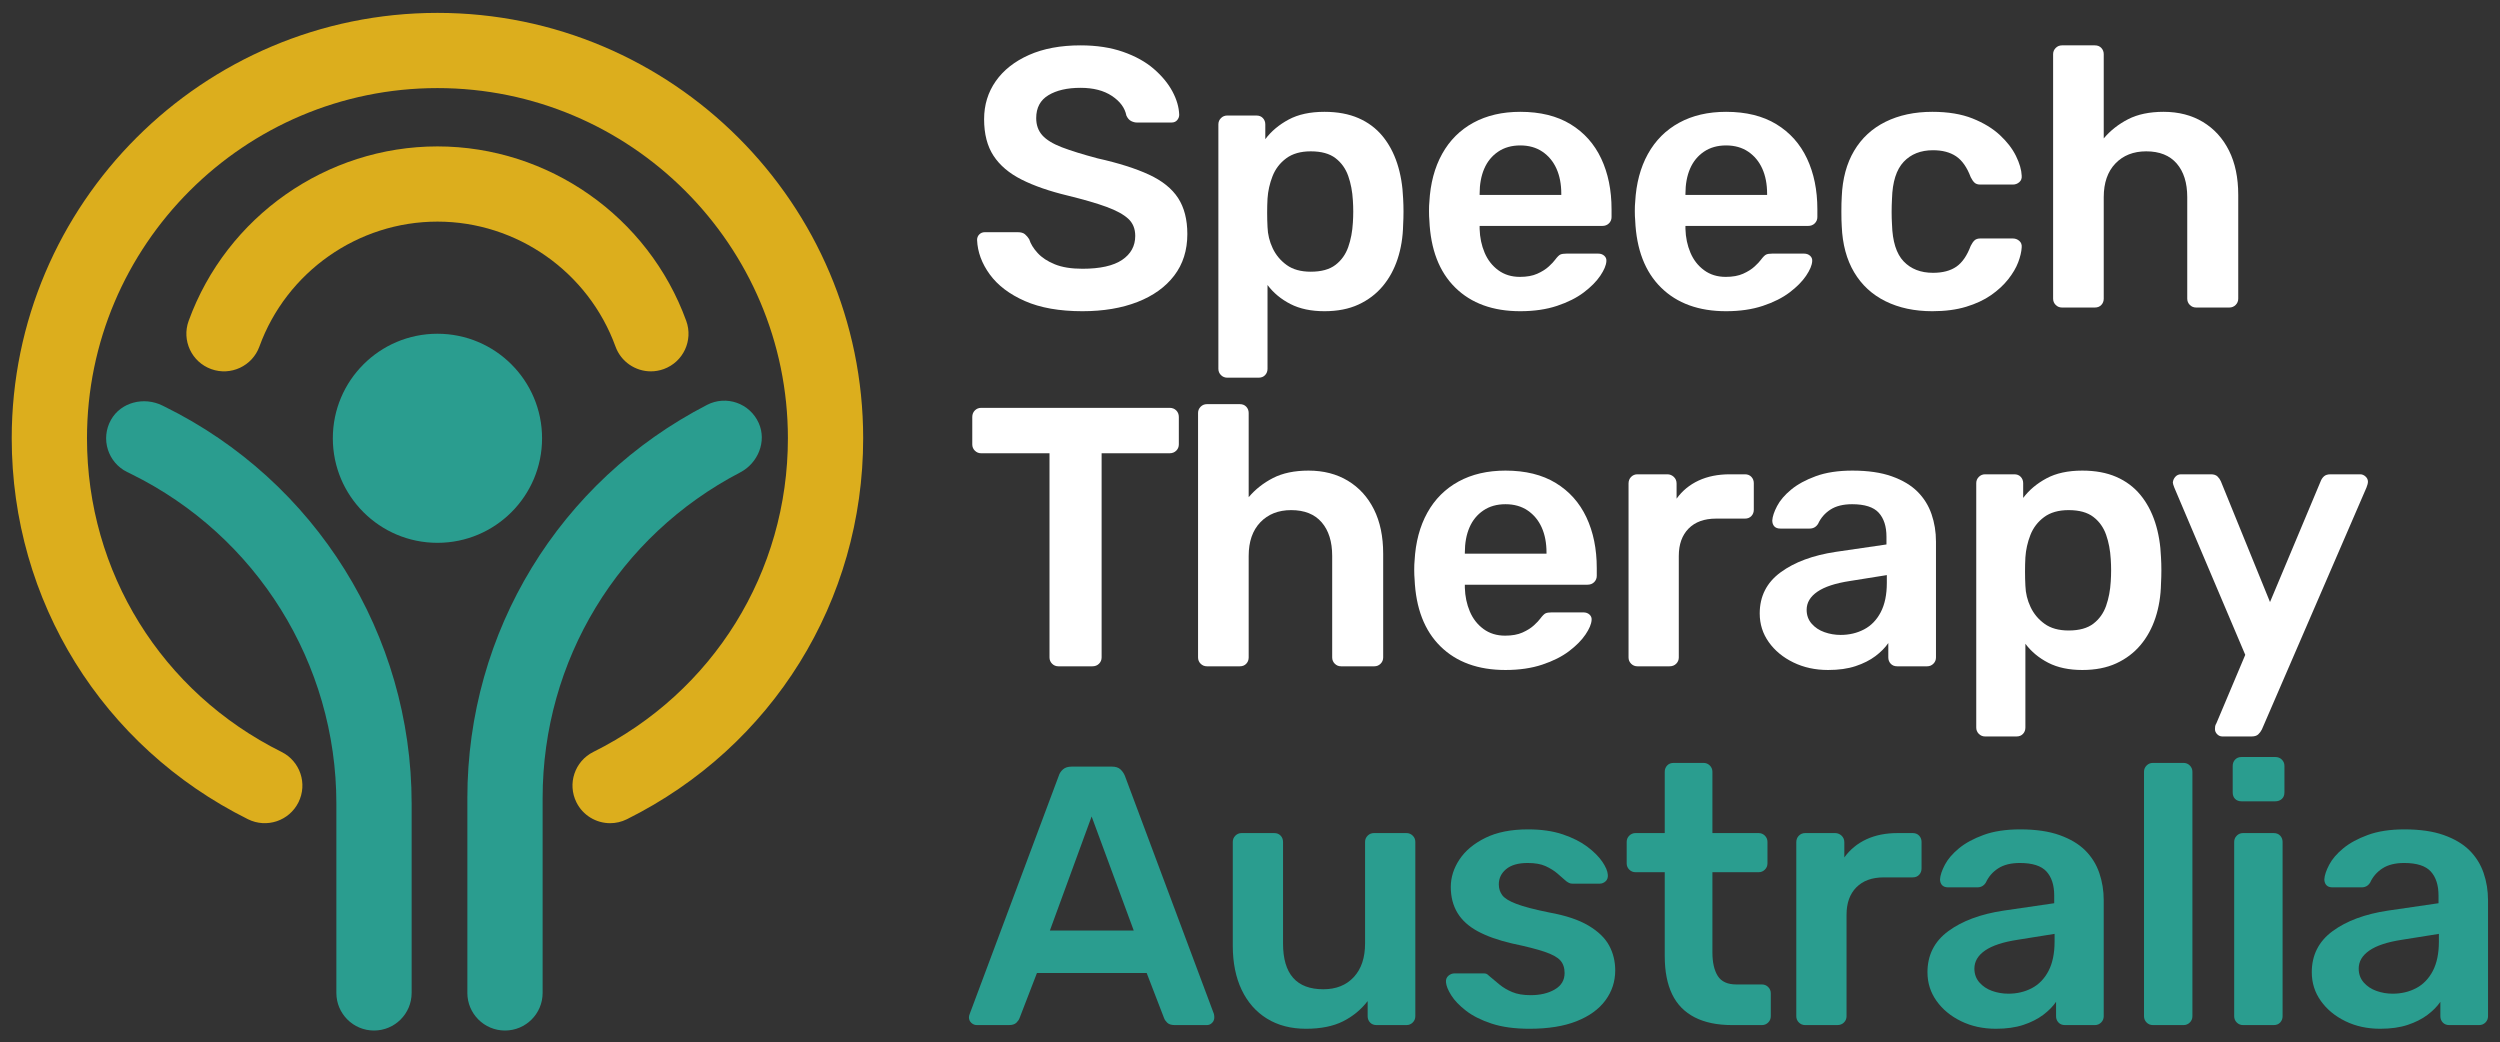
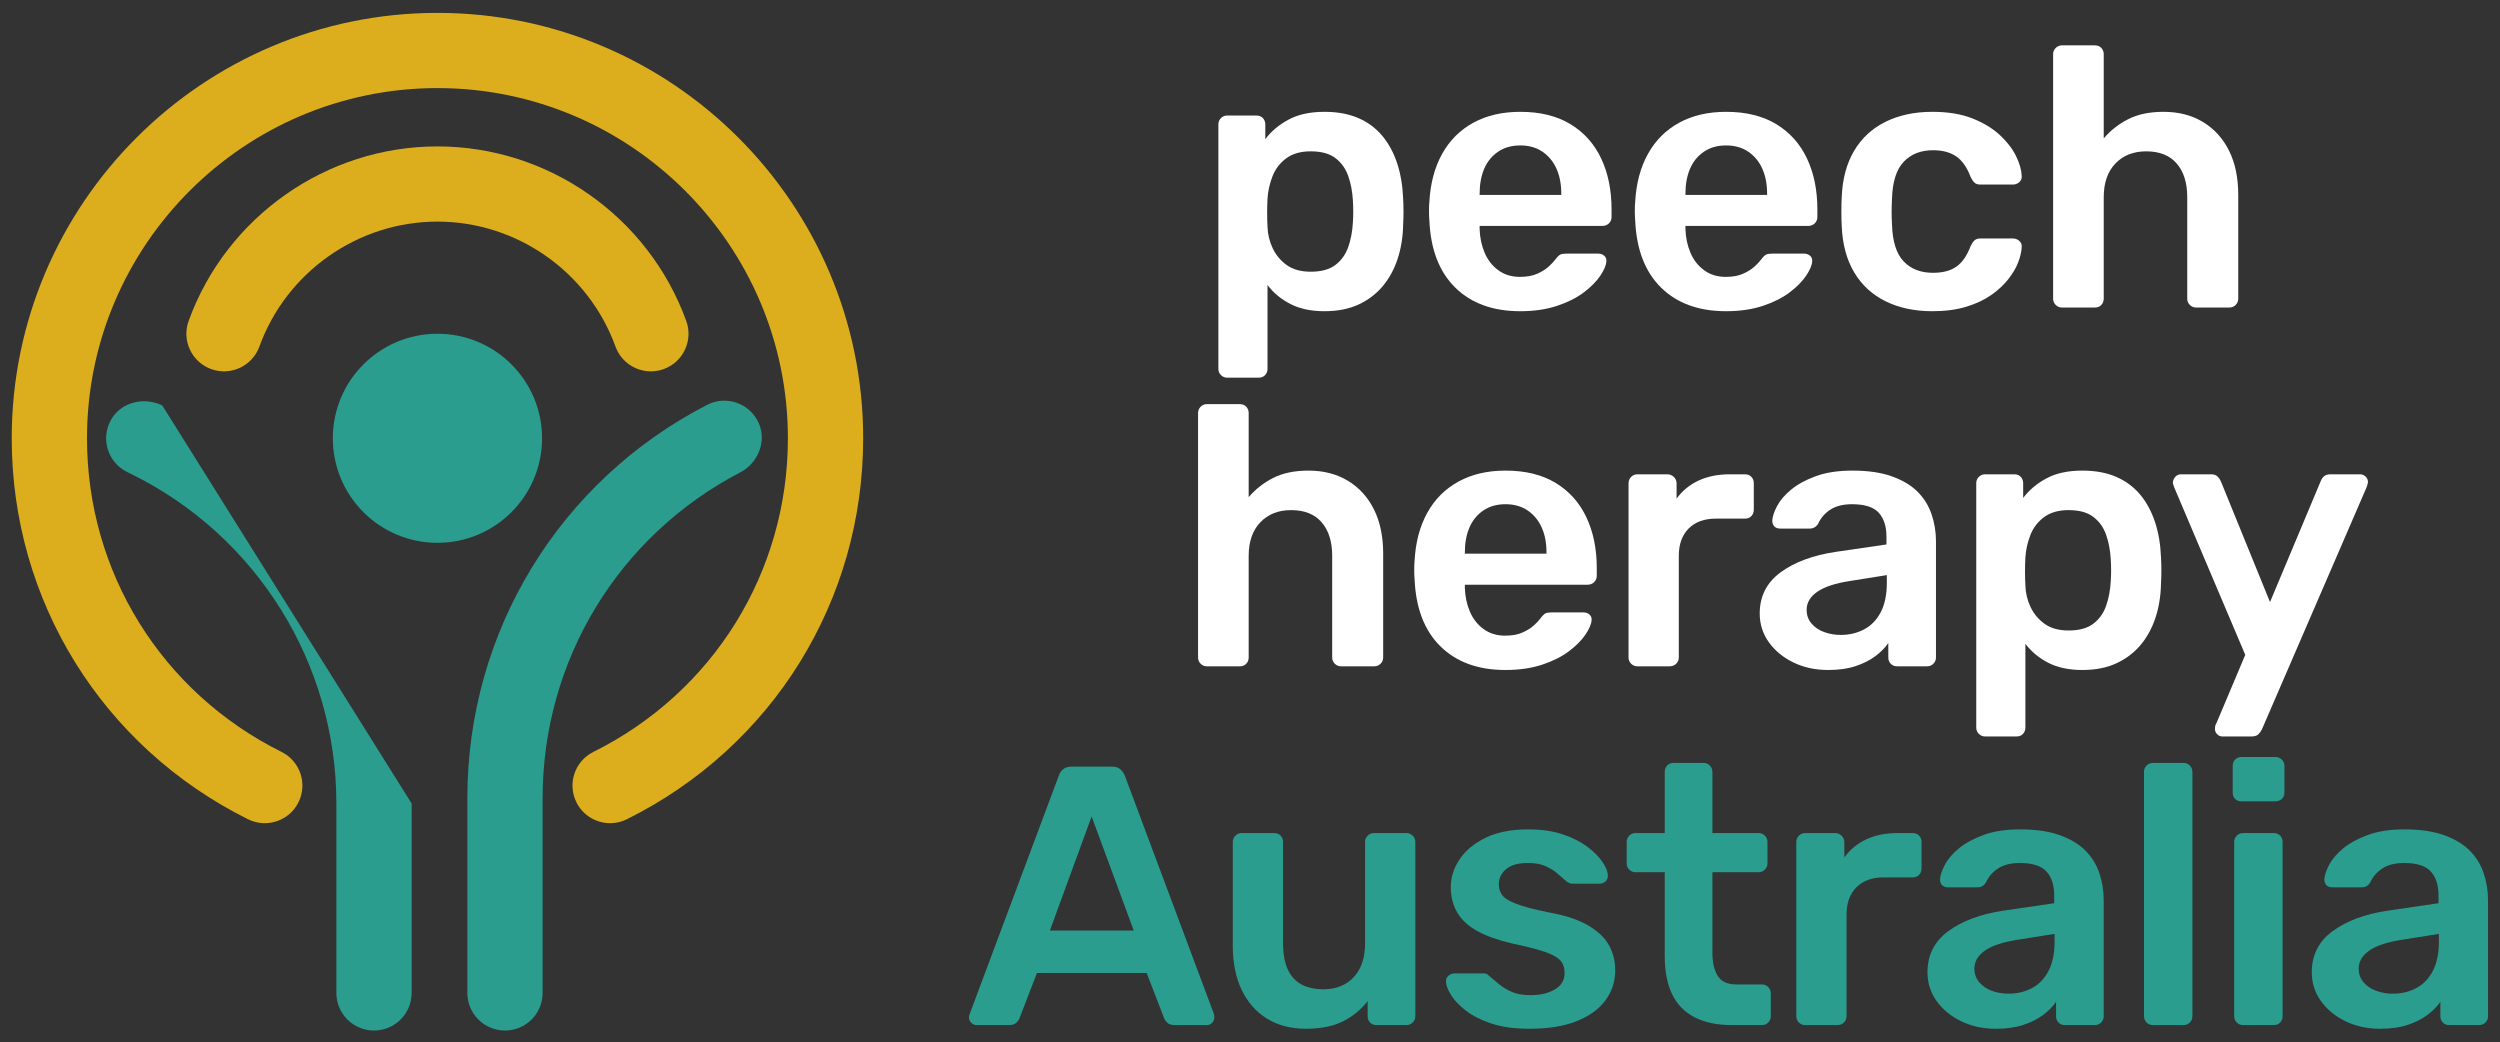
<svg xmlns="http://www.w3.org/2000/svg" width="100%" height="100%" viewBox="0 0 547 228" version="1.1" xml:space="preserve" style="fill-rule:evenodd;clip-rule:evenodd;stroke-linejoin:round;stroke-miterlimit:2;">
  <rect x="0" y="0" width="547" height="228" fill="#333333" stroke="none" />
  <g id="Artboard1" transform="matrix(0.941,0,0,0.876,-205.212,-218.574)">
    <rect x="218.116" y="249.499" width="580.371" height="260.259" style="fill:none;" />
    <clipPath id="_clip1">
      <rect x="218.116" y="249.499" width="580.371" height="260.259" />
    </clipPath>
    <g clip-path="url(#_clip1)">
      <g id="rect2" transform="matrix(1.063,0,0,1.141,-35.558,-58.322)">
        <rect x="0" y="0" width="1024" height="768" style="fill:rgb(0,48,63);fill-opacity:0;" />
      </g>
      <g id="path4" transform="matrix(1.063,0,0,1.141,-35.558,-58.322)">
        <path d="M372.068,449.995C369.043,449.995 366.133,448.322 364.693,445.432C362.667,441.362 364.323,436.422 368.393,434.396C394.642,421.327 410.949,395.018 410.949,365.737C410.949,323.467 376.56,289.077 334.291,289.077C292.021,289.077 257.632,323.467 257.632,365.737C257.632,395.018 273.939,421.327 300.189,434.396C304.258,436.422 305.914,441.362 303.888,445.432C301.862,449.499 296.926,451.157 292.852,449.131C260.974,433.26 241.169,401.305 241.169,365.737C241.169,314.389 282.943,272.616 334.291,272.616C385.639,272.616 427.413,314.389 427.413,365.737C427.413,401.305 407.607,433.26 375.729,449.131C374.552,449.717 373.3,449.995 372.068,449.995L372.068,449.995Z" style="fill:rgb(220,174,29);fill-rule:nonzero;" />
      </g>
      <g id="path6" transform="matrix(1.063,0,0,1.141,-35.558,-58.322)">
        <path d="M380.976,351.086C377.612,351.086 374.453,349.007 373.238,345.661C367.304,329.299 351.651,318.306 334.291,318.306C316.93,318.306 301.278,329.299 295.343,345.661C293.791,349.935 289.067,352.141 284.799,350.59C280.524,349.04 278.317,344.319 279.867,340.046C288.159,317.197 310.03,301.845 334.291,301.845C358.552,301.845 380.423,317.197 388.714,340.046C390.264,344.319 388.057,349.04 383.783,350.59C382.857,350.926 381.909,351.086 380.976,351.086L380.976,351.086Z" style="fill:rgb(220,174,29);fill-rule:nonzero;" />
      </g>
      <g id="circle8" transform="matrix(1.063,0,0,1.141,-35.558,-58.322)">
        <circle cx="334.291" cy="365.738" r="22.884" style="fill:rgb(42,157,143);" />
      </g>
      <g id="g14" transform="matrix(1.063,0,0,1.141,-35.558,-58.322)">
        <path id="path10" d="M400.518,373.206C404.409,371.178 406.355,366.431 404.575,362.42C402.634,358.046 397.452,356.259 393.264,358.424C360.926,375.118 340.834,408.096 340.834,444.49L340.834,487.153C340.834,491.699 344.519,495.384 349.066,495.384L349.066,495.384C353.612,495.384 357.297,491.699 357.297,487.153L357.297,444.49C357.297,414.394 373.848,387.112 400.518,373.206Z" style="fill:rgb(42,157,143);fill-rule:nonzero;" />
-         <path id="path12" d="M328.645,445.683C328.645,408.776 307.671,375.077 274.557,358.78L274.104,358.557C270.106,356.589 265.049,357.819 262.875,361.709C260.555,365.858 262.207,371.05 266.417,373.123L267.288,373.551C294.773,387.078 312.181,415.049 312.181,445.683L312.181,487.153C312.181,491.699 315.867,495.384 320.413,495.384L320.413,495.384C324.959,495.384 328.645,491.699 328.645,487.153L328.645,445.683Z" style="fill:rgb(42,157,143);fill-rule:nonzero;" />
+         <path id="path12" d="M328.645,445.683L274.104,358.557C270.106,356.589 265.049,357.819 262.875,361.709C260.555,365.858 262.207,371.05 266.417,373.123L267.288,373.551C294.773,387.078 312.181,415.049 312.181,445.683L312.181,487.153C312.181,491.699 315.867,495.384 320.413,495.384L320.413,495.384C324.959,495.384 328.645,491.699 328.645,487.153L328.645,445.683Z" style="fill:rgb(42,157,143);fill-rule:nonzero;" />
      </g>
      <g id="path16" transform="matrix(1.063,0,0,1.141,-35.558,-58.322)">
-         <path d="M475.365,337.921C470.354,337.921 466.164,337.18 462.796,335.698C459.428,334.217 456.868,332.277 455.117,329.879C453.366,327.482 452.436,324.962 452.329,322.321C452.329,321.836 452.492,321.433 452.814,321.109C453.138,320.785 453.541,320.624 454.026,320.624L461.22,320.624C461.92,320.624 462.445,320.774 462.796,321.069C463.147,321.366 463.456,321.729 463.726,322.16C464.048,323.184 464.668,324.195 465.584,325.19C466.501,326.19 467.753,327.01 469.343,327.657C470.933,328.303 472.941,328.627 475.365,328.627C479.245,328.627 482.141,327.979 484.055,326.686C485.967,325.394 486.924,323.643 486.924,321.433C486.924,319.87 486.412,318.618 485.388,317.675C484.363,316.733 482.787,315.87 480.66,315.087C478.529,314.307 475.714,313.484 472.212,312.623C468.171,311.653 464.789,310.481 462.069,309.106C459.348,307.733 457.3,305.995 455.926,303.893C454.551,301.791 453.865,299.124 453.865,295.89C453.865,292.766 454.714,289.991 456.412,287.565C458.109,285.141 460.533,283.229 463.686,281.827C466.839,280.427 470.596,279.725 474.96,279.725C478.462,279.725 481.562,280.197 484.256,281.141C486.95,282.084 489.187,283.323 490.964,284.857C492.742,286.393 494.104,288.039 495.047,289.788C495.989,291.541 496.488,293.251 496.541,294.922C496.541,295.353 496.394,295.743 496.096,296.094C495.801,296.445 495.383,296.619 494.844,296.619L487.328,296.619C486.895,296.619 486.465,296.512 486.034,296.295C485.602,296.08 485.253,295.676 484.983,295.083C484.661,293.413 483.61,291.986 481.832,290.799C480.052,289.613 477.762,289.021 474.96,289.021C472.051,289.021 469.708,289.56 467.93,290.638C466.15,291.715 465.262,293.386 465.262,295.649C465.262,297.158 465.705,298.41 466.595,299.408C467.485,300.405 468.912,301.279 470.879,302.035C472.845,302.789 475.446,303.598 478.679,304.459C483.259,305.483 487.004,306.668 489.913,308.015C492.825,309.363 494.952,311.074 496.3,313.149C497.646,315.224 498.321,317.849 498.321,321.029C498.321,324.584 497.362,327.616 495.45,330.121C493.538,332.628 490.857,334.555 487.409,335.901C483.959,337.248 479.945,337.921 475.365,337.921L475.365,337.921Z" style="fill:white;fill-rule:nonzero;" />
-       </g>
+         </g>
      <g id="path18" transform="matrix(1.063,0,0,1.141,-35.558,-58.322)">
        <path d="M507.049,352.471C506.51,352.471 506.052,352.281 505.676,351.905C505.298,351.527 505.11,351.069 505.11,350.53L505.11,297.022C505.11,296.485 505.298,296.027 505.676,295.649C506.052,295.273 506.51,295.083 507.049,295.083L513.435,295.083C514.028,295.083 514.498,295.273 514.849,295.649C515.2,296.027 515.374,296.485 515.374,297.022L515.374,300.255C516.669,298.531 518.366,297.104 520.468,295.973C522.568,294.839 525.182,294.274 528.308,294.274C531.163,294.274 533.641,294.734 535.743,295.649C537.845,296.565 539.596,297.871 540.998,299.569C542.398,301.266 543.475,303.274 544.231,305.591C544.985,307.907 545.414,310.468 545.524,313.269C545.577,314.186 545.604,315.128 545.604,316.098C545.604,317.069 545.577,318.037 545.524,319.007C545.47,321.704 545.065,324.195 544.312,326.485C543.556,328.775 542.465,330.769 541.038,332.467C539.609,334.164 537.845,335.497 535.743,336.467C533.641,337.437 531.163,337.921 528.308,337.921C525.398,337.921 522.919,337.397 520.87,336.346C518.822,335.295 517.154,333.909 515.859,332.183L515.859,350.53C515.859,351.069 515.685,351.527 515.334,351.905C514.983,352.281 514.513,352.471 513.92,352.471L507.049,352.471L507.049,352.471ZM525.316,329.273C527.633,329.273 529.439,328.775 530.732,327.777C532.026,326.782 532.954,325.474 533.52,323.858C534.086,322.241 534.422,320.463 534.531,318.522C534.638,316.906 534.638,315.289 534.531,313.674C534.422,311.733 534.086,309.955 533.52,308.339C532.954,306.722 532.026,305.416 530.732,304.419C529.439,303.422 527.633,302.923 525.316,302.923C523.107,302.923 521.315,303.435 519.942,304.459C518.567,305.483 517.57,306.791 516.951,308.379C516.331,309.969 515.967,311.599 515.859,313.269C515.806,314.24 515.779,315.264 515.779,316.34C515.779,317.419 515.806,318.47 515.859,319.493C515.913,321.109 516.291,322.659 516.991,324.141C517.691,325.624 518.715,326.847 520.063,327.818C521.409,328.788 523.16,329.273 525.316,329.273L525.316,329.273Z" style="fill:white;fill-rule:nonzero;" />
      </g>
      <g id="path20" transform="matrix(1.063,0,0,1.141,-35.558,-58.322)">
        <path d="M571.145,337.921C565.166,337.921 560.423,336.199 556.921,332.748C553.417,329.3 551.532,324.396 551.262,318.037C551.208,317.5 551.181,316.813 551.181,315.977C551.181,315.141 551.208,314.481 551.262,313.996C551.477,309.955 552.407,306.454 554.05,303.489C555.694,300.526 557.972,298.249 560.881,296.659C563.791,295.07 567.212,294.274 571.145,294.274C575.51,294.274 579.175,295.177 582.138,296.982C585.101,298.788 587.339,301.295 588.847,304.499C590.356,307.706 591.112,311.409 591.112,315.613L591.112,317.31C591.112,317.849 590.922,318.307 590.546,318.685C590.168,319.063 589.683,319.251 589.09,319.251L562.255,319.251L562.255,319.897C562.308,321.784 562.673,323.522 563.346,325.11C564.019,326.7 565.016,327.979 566.337,328.949C567.657,329.92 569.233,330.405 571.065,330.405C572.574,330.405 573.84,330.177 574.864,329.718C575.888,329.26 576.724,328.734 577.371,328.142C578.017,327.549 578.473,327.064 578.744,326.686C579.229,326.04 579.62,325.649 579.915,325.515C580.211,325.38 580.656,325.313 581.25,325.313L588.2,325.313C588.739,325.313 589.184,325.474 589.535,325.798C589.884,326.121 590.032,326.525 589.98,327.01C589.924,327.871 589.479,328.922 588.645,330.161C587.809,331.402 586.61,332.614 585.049,333.799C583.484,334.985 581.532,335.968 579.189,336.749C576.845,337.529 574.164,337.921 571.145,337.921L571.145,337.921ZM562.255,312.46L580.119,312.46L580.119,312.218C580.119,310.117 579.768,308.285 579.068,306.722C578.366,305.159 577.342,303.92 575.995,303.003C574.649,302.089 573.033,301.63 571.145,301.63C569.26,301.63 567.644,302.089 566.297,303.003C564.949,303.92 563.938,305.159 563.265,306.722C562.592,308.285 562.255,310.117 562.255,312.218L562.255,312.46Z" style="fill:white;fill-rule:nonzero;" />
      </g>
      <g id="path22" transform="matrix(1.063,0,0,1.141,-35.558,-58.322)">
        <path d="M616.166,337.921C610.186,337.921 605.443,336.199 601.941,332.748C598.437,329.3 596.552,324.396 596.282,318.037C596.228,317.5 596.201,316.813 596.201,315.977C596.201,315.141 596.228,314.481 596.282,313.996C596.497,309.955 597.427,306.454 599.07,303.489C600.714,300.526 602.992,298.249 605.902,296.659C608.811,295.07 612.232,294.274 616.166,294.274C620.53,294.274 624.195,295.177 627.158,296.982C630.121,298.788 632.359,301.295 633.867,304.499C635.376,307.706 636.132,311.409 636.132,315.613L636.132,317.31C636.132,317.849 635.942,318.307 635.566,318.685C635.188,319.063 634.703,319.251 634.11,319.251L607.275,319.251L607.275,319.897C607.328,321.784 607.693,323.522 608.366,325.11C609.039,326.7 610.036,327.979 611.358,328.949C612.677,329.92 614.253,330.405 616.085,330.405C617.594,330.405 618.86,330.177 619.884,329.718C620.908,329.26 621.744,328.734 622.391,328.142C623.037,327.549 623.493,327.064 623.764,326.686C624.249,326.04 624.64,325.649 624.936,325.515C625.231,325.38 625.676,325.313 626.27,325.313L633.22,325.313C633.759,325.313 634.204,325.474 634.555,325.798C634.904,326.121 635.052,326.525 635,327.01C634.945,327.871 634.5,328.922 633.665,330.161C632.829,331.402 631.631,332.614 630.07,333.799C628.505,334.985 626.552,335.968 624.209,336.749C621.865,337.529 619.184,337.921 616.166,337.921L616.166,337.921ZM607.275,312.46L625.139,312.46L625.139,312.218C625.139,310.117 624.788,308.285 624.088,306.722C623.386,305.159 622.362,303.92 621.016,303.003C619.669,302.089 618.053,301.63 616.166,301.63C614.28,301.63 612.664,302.089 611.317,303.003C609.969,303.92 608.958,305.159 608.285,306.722C607.612,308.285 607.275,310.117 607.275,312.218L607.275,312.46Z" style="fill:white;fill-rule:nonzero;" />
      </g>
      <g id="path24" transform="matrix(1.063,0,0,1.141,-35.558,-58.322)">
        <path d="M661.268,337.921C657.388,337.921 653.979,337.194 651.042,335.74C648.104,334.285 645.815,332.169 644.173,329.394C642.528,326.619 641.626,323.265 641.465,319.332C641.409,318.522 641.384,317.46 641.384,316.138C641.384,314.819 641.409,313.728 641.465,312.865C641.626,308.931 642.528,305.577 644.173,302.802C645.815,300.027 648.104,297.912 651.042,296.456C653.979,295.002 657.388,294.274 661.268,294.274C664.714,294.274 667.652,294.759 670.078,295.729C672.503,296.7 674.495,297.912 676.058,299.367C677.621,300.821 678.793,302.346 679.575,303.934C680.356,305.523 680.774,306.964 680.828,308.258C680.881,308.851 680.707,309.323 680.302,309.672C679.898,310.023 679.426,310.197 678.887,310.197L671.776,310.197C671.235,310.197 670.817,310.063 670.521,309.794C670.226,309.524 669.942,309.121 669.674,308.58C668.865,306.427 667.8,304.904 666.481,304.014C665.159,303.124 663.476,302.681 661.429,302.681C658.735,302.681 656.593,303.529 655.003,305.226C653.413,306.923 652.565,309.604 652.458,313.269C652.349,315.318 652.349,317.203 652.458,318.927C652.565,322.645 653.413,325.34 655.003,327.01C656.593,328.681 658.735,329.515 661.429,329.515C663.531,329.515 665.228,329.07 666.521,328.182C667.814,327.292 668.865,325.771 669.674,323.616C669.942,323.077 670.226,322.672 670.521,322.402C670.817,322.133 671.235,321.999 671.776,321.999L678.887,321.999C679.426,321.999 679.898,322.174 680.302,322.525C680.707,322.876 680.881,323.345 680.828,323.938C680.774,324.908 680.517,326 680.061,327.212C679.602,328.424 678.873,329.665 677.878,330.93C676.879,332.196 675.627,333.354 674.119,334.405C672.61,335.456 670.792,336.306 668.663,336.952C666.534,337.599 664.068,337.921 661.268,337.921Z" style="fill:white;fill-rule:nonzero;" />
      </g>
      <g id="path26" transform="matrix(1.063,0,0,1.141,-35.558,-58.322)">
        <path d="M689.638,337.113C689.099,337.113 688.641,336.925 688.265,336.548C687.887,336.172 687.699,335.713 687.699,335.172L687.699,281.666C687.699,281.127 687.887,280.669 688.265,280.291C688.641,279.915 689.099,279.725 689.638,279.725L696.832,279.725C697.424,279.725 697.896,279.915 698.247,280.291C698.596,280.669 698.772,281.127 698.772,281.666L698.772,300.094C700.226,298.37 702.006,296.97 704.108,295.89C706.208,294.814 708.795,294.274 711.867,294.274C715.152,294.274 718.021,295.016 720.474,296.496C722.925,297.981 724.826,300.067 726.172,302.762C727.518,305.456 728.193,308.69 728.193,312.46L728.193,335.172C728.193,335.713 728.003,336.172 727.628,336.548C727.25,336.925 726.791,337.113 726.254,337.113L718.978,337.113C718.439,337.113 717.981,336.925 717.605,336.548C717.227,336.172 717.039,335.713 717.039,335.172L717.039,312.945C717.039,309.821 716.272,307.368 714.736,305.591C713.2,303.813 710.977,302.923 708.068,302.923C705.264,302.923 703.017,303.813 701.317,305.591C699.62,307.368 698.772,309.821 698.772,312.945L698.772,335.172C698.772,335.713 698.596,336.172 698.247,336.548C697.896,336.925 697.424,337.113 696.832,337.113L689.638,337.113L689.638,337.113Z" style="fill:white;fill-rule:nonzero;" />
      </g>
      <g id="path28" transform="matrix(1.063,0,0,1.141,-35.558,-58.322)">
-         <path d="M470.11,415.653C469.571,415.653 469.113,415.465 468.737,415.087C468.359,414.711 468.172,414.253 468.172,413.712L468.172,369.016L453.218,369.016C452.68,369.016 452.221,368.826 451.843,368.45C451.466,368.072 451.278,367.614 451.278,367.075L451.278,361.093C451.278,360.501 451.466,360.017 451.843,359.64C452.221,359.262 452.68,359.074 453.218,359.074L494.439,359.074C495.032,359.074 495.517,359.262 495.895,359.64C496.271,360.017 496.461,360.501 496.461,361.093L496.461,367.075C496.461,367.614 496.271,368.072 495.895,368.45C495.517,368.826 495.032,369.016 494.439,369.016L479.569,369.016L479.569,413.712C479.569,414.253 479.379,414.711 479.003,415.087C478.625,415.465 478.14,415.653 477.548,415.653L470.11,415.653Z" style="fill:white;fill-rule:nonzero;" />
-       </g>
+         </g>
      <g id="path30" transform="matrix(1.063,0,0,1.141,-35.558,-58.322)">
        <path d="M502.604,415.653C502.065,415.653 501.606,415.465 501.23,415.087C500.853,414.711 500.665,414.253 500.665,413.712L500.665,360.205C500.665,359.667 500.853,359.208 501.23,358.83C501.606,358.454 502.065,358.265 502.604,358.265L509.797,358.265C510.39,358.265 510.862,358.454 511.212,358.83C511.562,359.208 511.738,359.667 511.738,360.205L511.738,378.633C513.192,376.909 514.971,375.509 517.073,374.43C519.173,373.354 521.76,372.813 524.833,372.813C528.118,372.813 530.987,373.555 533.44,375.036C535.891,376.52 537.791,378.607 539.137,381.301C540.484,383.996 541.159,387.229 541.159,390.999L541.159,413.712C541.159,414.253 540.969,414.711 540.593,415.087C540.215,415.465 539.757,415.653 539.22,415.653L531.944,415.653C531.405,415.653 530.947,415.465 530.571,415.087C530.193,414.711 530.005,414.253 530.005,413.712L530.005,391.485C530.005,388.361 529.238,385.908 527.702,384.13C526.166,382.352 523.943,381.462 521.033,381.462C518.23,381.462 515.982,382.352 514.283,384.13C512.586,385.908 511.738,388.361 511.738,391.485L511.738,413.712C511.738,414.253 511.562,414.711 511.212,415.087C510.862,415.465 510.39,415.653 509.797,415.653L502.604,415.653L502.604,415.653Z" style="fill:white;fill-rule:nonzero;" />
      </g>
      <g id="path32" transform="matrix(1.063,0,0,1.141,-35.558,-58.322)">
        <path d="M567.912,416.46C561.932,416.46 557.19,414.738 553.688,411.288C550.184,407.84 548.299,402.936 548.028,396.576C547.975,396.039 547.948,395.353 547.948,394.517C547.948,393.68 547.975,393.021 548.028,392.536C548.243,388.495 549.173,384.993 550.817,382.028C552.46,379.065 554.739,376.789 557.648,375.199C560.557,373.609 563.979,372.813 567.912,372.813C572.277,372.813 575.942,373.716 578.905,375.521C581.868,377.327 584.106,379.834 585.613,383.039C587.123,386.245 587.878,389.948 587.878,394.152L587.878,395.849C587.878,396.388 587.688,396.847 587.312,397.225C586.935,397.602 586.449,397.79 585.857,397.79L559.021,397.79L559.021,398.437C559.075,400.324 559.439,402.061 560.112,403.649C560.785,405.239 561.783,406.518 563.104,407.489C564.424,408.459 566,408.944 567.831,408.944C569.341,408.944 570.606,408.716 571.631,408.258C572.655,407.799 573.491,407.274 574.137,406.681C574.783,406.089 575.24,405.603 575.51,405.226C575.995,404.579 576.387,404.188 576.682,404.054C576.977,403.92 577.422,403.852 578.017,403.852L584.967,403.852C585.506,403.852 585.951,404.014 586.302,404.338C586.651,404.66 586.798,405.064 586.747,405.55C586.691,406.411 586.246,407.462 585.412,408.701C584.576,409.941 583.377,411.153 581.816,412.339C580.251,413.524 578.299,414.508 575.955,415.288C573.612,416.069 570.931,416.46 567.912,416.46L567.912,416.46ZM559.021,390.999L576.885,390.999L576.885,390.758C576.885,388.656 576.534,386.824 575.834,385.261C575.132,383.698 574.108,382.459 572.762,381.543C571.416,380.628 569.799,380.17 567.912,380.17C566.027,380.17 564.41,380.628 563.064,381.543C561.716,382.459 560.705,383.698 560.032,385.261C559.359,386.824 559.021,388.656 559.021,390.758L559.021,390.999Z" style="fill:white;fill-rule:nonzero;" />
      </g>
      <g id="path34" transform="matrix(1.063,0,0,1.141,-35.558,-58.322)">
        <path d="M596.767,415.653C596.228,415.653 595.77,415.465 595.394,415.087C595.016,414.711 594.828,414.253 594.828,413.712L594.828,375.644C594.828,375.051 595.016,374.566 595.394,374.188C595.77,373.812 596.228,373.622 596.767,373.622L603.314,373.622C603.853,373.622 604.325,373.812 604.73,374.188C605.132,374.566 605.336,375.051 605.336,375.644L605.336,378.958C606.575,377.233 608.176,375.914 610.144,374.995C612.111,374.081 614.388,373.622 616.975,373.622L620.289,373.622C620.881,373.622 621.351,373.812 621.702,374.188C622.053,374.566 622.228,375.024 622.228,375.561L622.228,381.382C622.228,381.921 622.053,382.379 621.702,382.755C621.351,383.133 620.881,383.321 620.289,383.321L613.983,383.321C611.398,383.321 609.39,384.049 607.961,385.503C606.534,386.959 605.821,388.953 605.821,391.485L605.821,413.712C605.821,414.253 605.631,414.711 605.255,415.087C604.877,415.465 604.392,415.653 603.8,415.653L596.767,415.653L596.767,415.653Z" style="fill:white;fill-rule:nonzero;" />
      </g>
      <g id="path36" transform="matrix(1.063,0,0,1.141,-35.558,-58.322)">
        <path d="M638.475,416.46C635.671,416.46 633.14,415.908 630.877,414.803C628.614,413.7 626.821,412.218 625.501,410.358C624.18,408.499 623.522,406.411 623.522,404.094C623.522,400.324 625.043,397.319 628.088,395.082C631.132,392.846 635.161,391.35 640.172,390.597L651.246,388.98L651.246,387.283C651.246,385.02 650.68,383.269 649.549,382.028C648.417,380.789 646.476,380.17 643.728,380.17C641.789,380.17 640.213,380.561 639.001,381.341C637.789,382.124 636.885,383.159 636.293,384.454C635.861,385.154 635.242,385.503 634.432,385.503L628.048,385.503C627.454,385.503 627.011,385.342 626.713,385.02C626.418,384.696 626.27,384.264 626.27,383.725C626.322,382.864 626.673,381.813 627.321,380.574C627.968,379.333 628.99,378.137 630.392,376.977C631.792,375.818 633.596,374.834 635.808,374.027C638.017,373.218 640.684,372.813 643.809,372.813C647.205,372.813 650.074,373.231 652.418,374.067C654.761,374.903 656.633,376.02 658.035,377.421C659.435,378.823 660.461,380.467 661.107,382.352C661.753,384.239 662.076,386.232 662.076,388.334L662.076,413.712C662.076,414.253 661.888,414.711 661.51,415.087C661.134,415.465 660.674,415.653 660.137,415.653L653.589,415.653C652.997,415.653 652.525,415.465 652.176,415.087C651.823,414.711 651.65,414.253 651.65,413.712L651.65,410.561C650.949,411.585 650.005,412.54 648.82,413.43C647.635,414.32 646.194,415.047 644.497,415.612C642.8,416.178 640.792,416.46 638.475,416.46L638.475,416.46ZM641.223,408.783C643.109,408.783 644.819,408.378 646.355,407.569C647.892,406.762 649.104,405.509 649.993,403.812C650.881,402.113 651.326,399.973 651.326,397.386L651.326,395.688L643.243,396.981C640.063,397.466 637.693,398.249 636.132,399.325C634.567,400.404 633.786,401.724 633.786,403.287C633.786,404.472 634.151,405.483 634.877,406.317C635.606,407.153 636.534,407.772 637.666,408.175C638.797,408.58 639.983,408.783 641.223,408.783L641.223,408.783Z" style="fill:white;fill-rule:nonzero;" />
      </g>
      <g id="path38" transform="matrix(1.063,0,0,1.141,-35.558,-58.322)">
        <path d="M672.825,431.01C672.286,431.01 671.828,430.82 671.452,430.445C671.074,430.067 670.886,429.608 670.886,429.069L670.886,375.561C670.886,375.024 671.074,374.566 671.452,374.188C671.828,373.812 672.286,373.622 672.825,373.622L679.211,373.622C679.804,373.622 680.273,373.812 680.624,374.188C680.975,374.566 681.15,375.024 681.15,375.561L681.15,378.795C682.444,377.07 684.142,375.644 686.244,374.512C688.344,373.379 690.957,372.813 694.083,372.813C696.939,372.813 699.417,373.273 701.519,374.188C703.621,375.105 705.372,376.411 706.773,378.108C708.173,379.805 709.251,381.813 710.007,384.13C710.761,386.447 711.19,389.007 711.299,391.809C711.353,392.725 711.38,393.667 711.38,394.637C711.38,395.608 711.353,396.576 711.299,397.547C711.246,400.243 710.841,402.734 710.087,405.024C709.332,407.314 708.241,409.309 706.814,411.006C705.385,412.703 703.621,414.036 701.519,415.006C699.417,415.977 696.939,416.46 694.083,416.46C691.174,416.46 688.694,415.936 686.646,414.886C684.598,413.835 682.93,412.448 681.635,410.722L681.635,429.069C681.635,429.608 681.461,430.067 681.11,430.445C680.759,430.82 680.289,431.01 679.696,431.01L672.825,431.01L672.825,431.01ZM691.092,407.813C693.408,407.813 695.215,407.314 696.508,406.317C697.802,405.321 698.73,404.014 699.296,402.397C699.862,400.78 700.197,399.002 700.307,397.062C700.414,395.445 700.414,393.828 700.307,392.213C700.197,390.273 699.862,388.495 699.296,386.878C698.73,385.261 697.802,383.955 696.508,382.958C695.215,381.961 693.408,381.462 691.092,381.462C688.882,381.462 687.091,381.974 685.718,382.998C684.343,384.022 683.346,385.33 682.726,386.918C682.107,388.508 681.742,390.138 681.635,391.809C681.581,392.779 681.555,393.803 681.555,394.879C681.555,395.959 681.581,397.01 681.635,398.032C681.689,399.649 682.067,401.198 682.767,402.681C683.467,404.163 684.491,405.387 685.839,406.357C687.185,407.327 688.936,407.813 691.092,407.813L691.092,407.813Z" style="fill:white;fill-rule:nonzero;" />
      </g>
      <g id="path40" transform="matrix(1.063,0,0,1.141,-35.558,-58.322)">
        <path d="M724.716,431.01C724.285,431.01 723.909,430.849 723.585,430.525C723.263,430.201 723.1,429.823 723.1,429.394C723.1,429.177 723.113,428.976 723.142,428.788C723.167,428.598 723.263,428.369 723.424,428.101L729.728,413.146L714.209,376.532C713.994,375.995 713.887,375.617 713.887,375.4C713.938,374.915 714.128,374.499 714.452,374.148C714.775,373.797 715.179,373.622 715.664,373.622L722.212,373.622C722.858,373.622 723.343,373.783 723.667,374.107C723.99,374.43 724.233,374.781 724.394,375.158L735.143,401.589L746.217,375.158C746.38,374.727 746.621,374.363 746.945,374.067C747.268,373.772 747.753,373.622 748.399,373.622L754.866,373.622C755.297,373.622 755.687,373.783 756.038,374.107C756.389,374.43 756.563,374.807 756.563,375.239C756.563,375.561 756.454,375.995 756.239,376.532L733.366,429.474C733.149,429.906 732.88,430.268 732.558,430.565C732.234,430.861 731.749,431.01 731.103,431.01L724.716,431.01L724.716,431.01Z" style="fill:white;fill-rule:nonzero;" />
      </g>
      <g id="path42" transform="matrix(1.063,0,0,1.141,-35.558,-58.322)">
        <path d="M452.248,494.19C451.817,494.19 451.425,494.029 451.076,493.705C450.725,493.383 450.551,492.978 450.551,492.493C450.551,492.278 450.605,492.036 450.712,491.766L470.193,439.631C470.354,439.094 470.663,438.62 471.121,438.217C471.579,437.813 472.212,437.611 473.022,437.611L481.832,437.611C482.639,437.611 483.259,437.813 483.69,438.217C484.122,438.62 484.444,439.094 484.661,439.631L504.14,491.766C504.193,492.036 504.22,492.278 504.22,492.493C504.22,492.978 504.059,493.383 503.735,493.705C503.413,494.029 503.035,494.19 502.604,494.19L495.573,494.19C494.817,494.19 494.265,494.015 493.916,493.665C493.563,493.315 493.335,492.978 493.227,492.654L489.428,482.793L465.423,482.793L461.624,492.654C461.515,492.978 461.287,493.315 460.938,493.665C460.587,494.015 460.034,494.19 459.281,494.19L452.248,494.19ZM468.252,473.499L486.6,473.499L477.386,448.522L468.252,473.499Z" style="fill:rgb(42,157,143);fill-rule:nonzero;" />
      </g>
      <g id="path44" transform="matrix(1.063,0,0,1.141,-35.558,-58.322)">
        <path d="M524.265,494.997C520.978,494.997 518.134,494.257 515.737,492.775C513.339,491.294 511.494,489.192 510.2,486.471C508.907,483.751 508.261,480.53 508.261,476.813L508.261,454.099C508.261,453.562 508.449,453.103 508.827,452.725C509.203,452.35 509.661,452.16 510.2,452.16L517.313,452.16C517.906,452.16 518.377,452.35 518.728,452.725C519.077,453.103 519.254,453.562 519.254,454.099L519.254,476.328C519.254,483.009 522.19,486.35 528.064,486.35C530.864,486.35 533.087,485.46 534.732,483.682C536.376,481.905 537.197,479.454 537.197,476.328L537.197,454.099C537.197,453.562 537.385,453.103 537.762,452.725C538.14,452.35 538.599,452.16 539.137,452.16L546.251,452.16C546.788,452.16 547.246,452.35 547.624,452.725C548,453.103 548.189,453.562 548.189,454.099L548.189,492.249C548.189,492.79 548,493.248 547.624,493.624C547.246,494.002 546.788,494.19 546.251,494.19L539.703,494.19C539.109,494.19 538.639,494.002 538.288,493.624C537.937,493.248 537.762,492.79 537.762,492.249L537.762,488.935C536.309,490.822 534.502,492.305 532.348,493.383C530.191,494.458 527.498,494.997 524.265,494.997L524.265,494.997Z" style="fill:rgb(42,157,143);fill-rule:nonzero;" />
      </g>
      <g id="path46" transform="matrix(1.063,0,0,1.141,-35.558,-58.322)">
        <path d="M573.163,494.997C569.931,494.997 567.168,494.621 564.878,493.866C562.588,493.112 560.716,492.169 559.261,491.037C557.807,489.906 556.727,488.774 556.027,487.643C555.327,486.511 554.95,485.57 554.896,484.814C554.842,484.221 555.019,483.751 555.421,483.399C555.826,483.05 556.271,482.875 556.756,482.875L563.141,482.875C563.355,482.875 563.545,482.902 563.706,482.956C563.869,483.009 564.084,483.17 564.354,483.441C565.053,484.033 565.795,484.653 566.577,485.299C567.358,485.945 568.286,486.5 569.366,486.956C570.442,487.414 571.79,487.643 573.406,487.643C575.508,487.643 577.273,487.226 578.701,486.39C580.128,485.556 580.842,484.357 580.842,482.793C580.842,481.661 580.531,480.746 579.914,480.044C579.292,479.346 578.147,478.712 576.477,478.146C574.806,477.58 572.436,476.974 569.366,476.328C566.347,475.628 563.841,474.738 561.848,473.66C559.853,472.582 558.373,471.234 557.402,469.619C556.432,468.003 555.947,466.115 555.947,463.96C555.947,461.858 556.58,459.852 557.847,457.938C559.113,456.026 560.998,454.451 563.505,453.211C566.011,451.972 569.122,451.35 572.841,451.35C575.75,451.35 578.283,451.715 580.439,452.442C582.593,453.17 584.386,454.074 585.813,455.15C587.241,456.229 588.331,457.32 589.086,458.423C589.84,459.528 590.245,460.485 590.298,461.292C590.352,461.887 590.191,462.358 589.815,462.708C589.437,463.058 589.006,463.233 588.521,463.233L582.539,463.233C582.27,463.233 582.027,463.179 581.812,463.072C581.597,462.965 581.381,462.828 581.166,462.667C580.571,462.128 579.925,461.563 579.225,460.97C578.525,460.377 577.675,459.852 576.68,459.394C575.683,458.937 574.377,458.707 572.76,458.707C570.712,458.707 569.149,459.152 568.071,460.04C566.993,460.93 566.454,462.048 566.454,463.394C566.454,464.311 566.71,465.107 567.223,465.78C567.734,466.453 568.771,467.086 570.334,467.678C571.897,468.273 574.268,468.89 577.447,469.537C581.057,470.185 583.927,471.142 586.056,472.408C588.183,473.673 589.692,475.129 590.582,476.771C591.472,478.416 591.915,480.234 591.915,482.227C591.915,484.653 591.202,486.835 589.775,488.774C588.346,490.715 586.244,492.238 583.469,493.34C580.694,494.445 577.257,494.997 573.163,494.997L573.163,494.997Z" style="fill:rgb(42,157,143);fill-rule:nonzero;" />
      </g>
      <g id="path48" transform="matrix(1.063,0,0,1.141,-35.558,-58.322)">
        <path d="M617.458,494.19C614.225,494.19 611.503,493.624 609.294,492.493C607.085,491.361 605.441,489.677 604.363,487.441C603.286,485.205 602.747,482.417 602.747,479.076L602.747,460.726L596.362,460.726C595.824,460.726 595.365,460.539 594.987,460.161C594.61,459.785 594.422,459.326 594.422,458.788L594.422,454.099C594.422,453.562 594.61,453.103 594.987,452.725C595.365,452.35 595.824,452.16 596.362,452.16L602.747,452.16L602.747,438.743C602.747,438.204 602.921,437.746 603.272,437.368C603.623,436.992 604.093,436.802 604.688,436.802L611.235,436.802C611.772,436.802 612.23,436.992 612.608,437.368C612.986,437.746 613.174,438.204 613.174,438.743L613.174,452.16L623.279,452.16C623.816,452.16 624.274,452.35 624.652,452.725C625.028,453.103 625.218,453.562 625.218,454.099L625.218,458.788C625.218,459.326 625.028,459.785 624.652,460.161C624.274,460.538 623.816,460.726 623.279,460.726L613.174,460.726L613.174,478.267C613.174,480.478 613.565,482.202 614.346,483.441C615.126,484.68 616.488,485.299 618.429,485.299L624.005,485.299C624.542,485.299 625.001,485.489 625.379,485.865C625.756,486.243 625.944,486.701 625.944,487.238L625.944,492.249C625.944,492.79 625.756,493.248 625.379,493.624C625.001,494.002 624.542,494.19 624.005,494.19L617.458,494.19Z" style="fill:rgb(42,157,143);fill-rule:nonzero;" />
      </g>
      <g id="path50" transform="matrix(1.063,0,0,1.141,-35.558,-58.322)">
        <path d="M633.46,494.19C632.921,494.19 632.463,494.002 632.087,493.624C631.709,493.248 631.521,492.79 631.521,492.249L631.521,454.181C631.521,453.588 631.709,453.103 632.087,452.725C632.463,452.35 632.921,452.16 633.46,452.16L640.008,452.16C640.546,452.16 641.018,452.35 641.423,452.725C641.826,453.103 642.029,453.588 642.029,454.181L642.029,457.495C643.268,455.771 644.869,454.451 646.837,453.533C648.804,452.618 651.081,452.16 653.668,452.16L656.982,452.16C657.574,452.16 658.044,452.35 658.395,452.725C658.746,453.103 658.921,453.562 658.921,454.099L658.921,459.919C658.921,460.458 658.746,460.916 658.395,461.292C658.044,461.67 657.574,461.858 656.982,461.858L650.676,461.858C648.091,461.858 646.083,462.587 644.654,464.04C643.227,465.496 642.514,467.491 642.514,470.022L642.514,492.249C642.514,492.79 642.324,493.248 641.948,493.624C641.571,494.002 641.085,494.19 640.493,494.19L633.46,494.19L633.46,494.19Z" style="fill:rgb(42,157,143);fill-rule:nonzero;" />
      </g>
      <g id="path52" transform="matrix(1.063,0,0,1.141,-35.558,-58.322)">
        <path d="M675.168,494.997C672.364,494.997 669.833,494.445 667.57,493.34C665.307,492.238 663.514,490.755 662.194,488.895C660.873,487.037 660.215,484.948 660.215,482.631C660.215,478.861 661.736,475.856 664.782,473.62C667.825,471.384 671.854,469.888 676.866,469.134L687.939,467.517L687.939,465.82C687.939,463.557 687.373,461.806 686.242,460.565C685.11,459.326 683.169,458.707 680.421,458.707C678.482,458.707 676.906,459.098 675.694,459.879C674.482,460.661 673.578,461.697 672.986,462.991C672.554,463.691 671.935,464.04 671.126,464.04L664.741,464.04C664.147,464.04 663.704,463.879 663.406,463.557C663.111,463.233 662.963,462.802 662.963,462.263C663.015,461.402 663.366,460.351 664.014,459.112C664.661,457.871 665.683,456.674 667.085,455.514C668.485,454.356 670.289,453.372 672.501,452.564C674.71,451.755 677.378,451.35 680.502,451.35C683.898,451.35 686.767,451.768 689.111,452.605C691.454,453.441 693.326,454.557 694.728,455.959C696.128,457.361 697.154,459.004 697.8,460.889C698.446,462.777 698.769,464.769 698.769,466.871L698.769,492.249C698.769,492.79 698.581,493.248 698.203,493.624C697.827,494.002 697.367,494.19 696.83,494.19L690.282,494.19C689.69,494.19 689.218,494.002 688.869,493.624C688.516,493.248 688.344,492.79 688.344,492.249L688.344,489.098C687.642,490.122 686.698,491.077 685.513,491.967C684.328,492.857 682.887,493.584 681.19,494.15C679.493,494.715 677.485,494.997 675.168,494.997L675.168,494.997ZM677.916,487.32C679.802,487.32 681.512,486.916 683.049,486.107C684.585,485.299 685.797,484.047 686.687,482.35C687.574,480.65 688.019,478.51 688.019,475.923L688.019,474.226L679.936,475.518C676.756,476.004 674.386,476.786 672.825,477.862C671.26,478.942 670.479,480.261 670.479,481.824C670.479,483.009 670.844,484.02 671.571,484.854C672.299,485.69 673.227,486.31 674.359,486.713C675.49,487.117 676.676,487.32 677.916,487.32L677.916,487.32Z" style="fill:rgb(42,157,143);fill-rule:nonzero;" />
      </g>
      <g id="path54" transform="matrix(1.063,0,0,1.141,-35.558,-58.322)">
        <path d="M709.52,494.19C708.981,494.19 708.523,494.002 708.147,493.624C707.769,493.248 707.581,492.79 707.581,492.249L707.581,438.743C707.581,438.204 707.769,437.746 708.147,437.368C708.523,436.992 708.981,436.802 709.52,436.802L716.228,436.802C716.767,436.802 717.225,436.992 717.603,437.368C717.979,437.746 718.169,438.204 718.169,438.743L718.169,492.249C718.169,492.79 717.979,493.248 717.603,493.624C717.225,494.002 716.767,494.19 716.228,494.19L709.52,494.19Z" style="fill:rgb(42,157,143);fill-rule:nonzero;" />
      </g>
      <g id="path56" transform="matrix(1.063,0,0,1.141,-35.558,-58.322)">
        <path d="M728.922,445.208C728.328,445.208 727.856,445.033 727.507,444.682C727.156,444.333 726.981,443.861 726.981,443.269L726.981,437.448C726.981,436.911 727.156,436.453 727.507,436.075C727.856,435.699 728.328,435.509 728.922,435.509L736.277,435.509C736.869,435.509 737.355,435.699 737.732,436.075C738.108,436.453 738.298,436.911 738.298,437.448L738.298,443.269C738.298,443.861 738.108,444.333 737.732,444.682C737.355,445.033 736.869,445.208 736.277,445.208L728.922,445.208ZM729.244,494.19C728.705,494.19 728.247,494.002 727.871,493.624C727.493,493.248 727.305,492.79 727.305,492.249L727.305,454.099C727.305,453.562 727.493,453.103 727.871,452.725C728.247,452.35 728.705,452.16 729.244,452.16L735.953,452.16C736.545,452.16 737.017,452.35 737.368,452.725C737.717,453.103 737.894,453.562 737.894,454.099L737.894,492.249C737.894,492.79 737.717,493.248 737.368,493.624C737.017,494.002 736.545,494.19 735.953,494.19L729.244,494.19Z" style="fill:rgb(42,157,143);fill-rule:nonzero;" />
      </g>
      <g id="path58" transform="matrix(1.063,0,0,1.141,-35.558,-58.322)">
        <path d="M759.231,494.997C756.427,494.997 753.896,494.445 751.633,493.34C749.37,492.238 747.576,490.755 746.257,488.895C744.936,487.037 744.278,484.948 744.278,482.631C744.278,478.861 745.799,475.856 748.844,473.62C751.888,471.384 755.917,469.888 760.928,469.134L772.001,467.517L772.001,465.82C772.001,463.557 771.436,461.806 770.304,460.565C769.173,459.326 767.232,458.707 764.484,458.707C762.545,458.707 760.968,459.098 759.756,459.879C758.544,460.661 757.641,461.697 757.048,462.991C756.617,463.691 755.997,464.04 755.188,464.04L748.804,464.04C748.209,464.04 747.766,463.879 747.469,463.557C747.174,463.233 747.026,462.802 747.026,462.263C747.078,461.402 747.429,460.351 748.077,459.112C748.723,457.871 749.745,456.674 751.147,455.514C752.547,454.356 754.352,453.372 756.563,452.564C758.772,451.755 761.44,451.35 764.564,451.35C767.961,451.35 770.83,451.768 773.173,452.605C775.517,453.441 777.388,454.557 778.79,455.959C780.19,457.361 781.216,459.004 781.863,460.889C782.509,462.777 782.831,464.769 782.831,466.871L782.831,492.249C782.831,492.79 782.643,493.248 782.265,493.624C781.89,494.002 781.429,494.19 780.892,494.19L774.345,494.19C773.752,494.19 773.281,494.002 772.932,493.624C772.579,493.248 772.406,492.79 772.406,492.249L772.406,489.098C771.704,490.122 770.761,491.077 769.575,491.967C768.39,492.857 766.95,493.584 765.253,494.15C763.555,494.715 761.548,494.997 759.231,494.997L759.231,494.997ZM761.979,487.32C763.864,487.32 765.575,486.916 767.111,486.107C768.647,485.299 769.859,484.047 770.749,482.35C771.637,480.65 772.082,478.51 772.082,475.923L772.082,474.226L763.998,475.518C760.819,476.004 758.448,476.786 756.887,477.862C755.322,478.942 754.542,480.261 754.542,481.824C754.542,483.009 754.906,484.02 755.633,484.854C756.362,485.69 757.29,486.31 758.422,486.713C759.553,487.117 760.738,487.32 761.979,487.32L761.979,487.32Z" style="fill:rgb(42,157,143);fill-rule:nonzero;" />
      </g>
    </g>
  </g>
</svg>